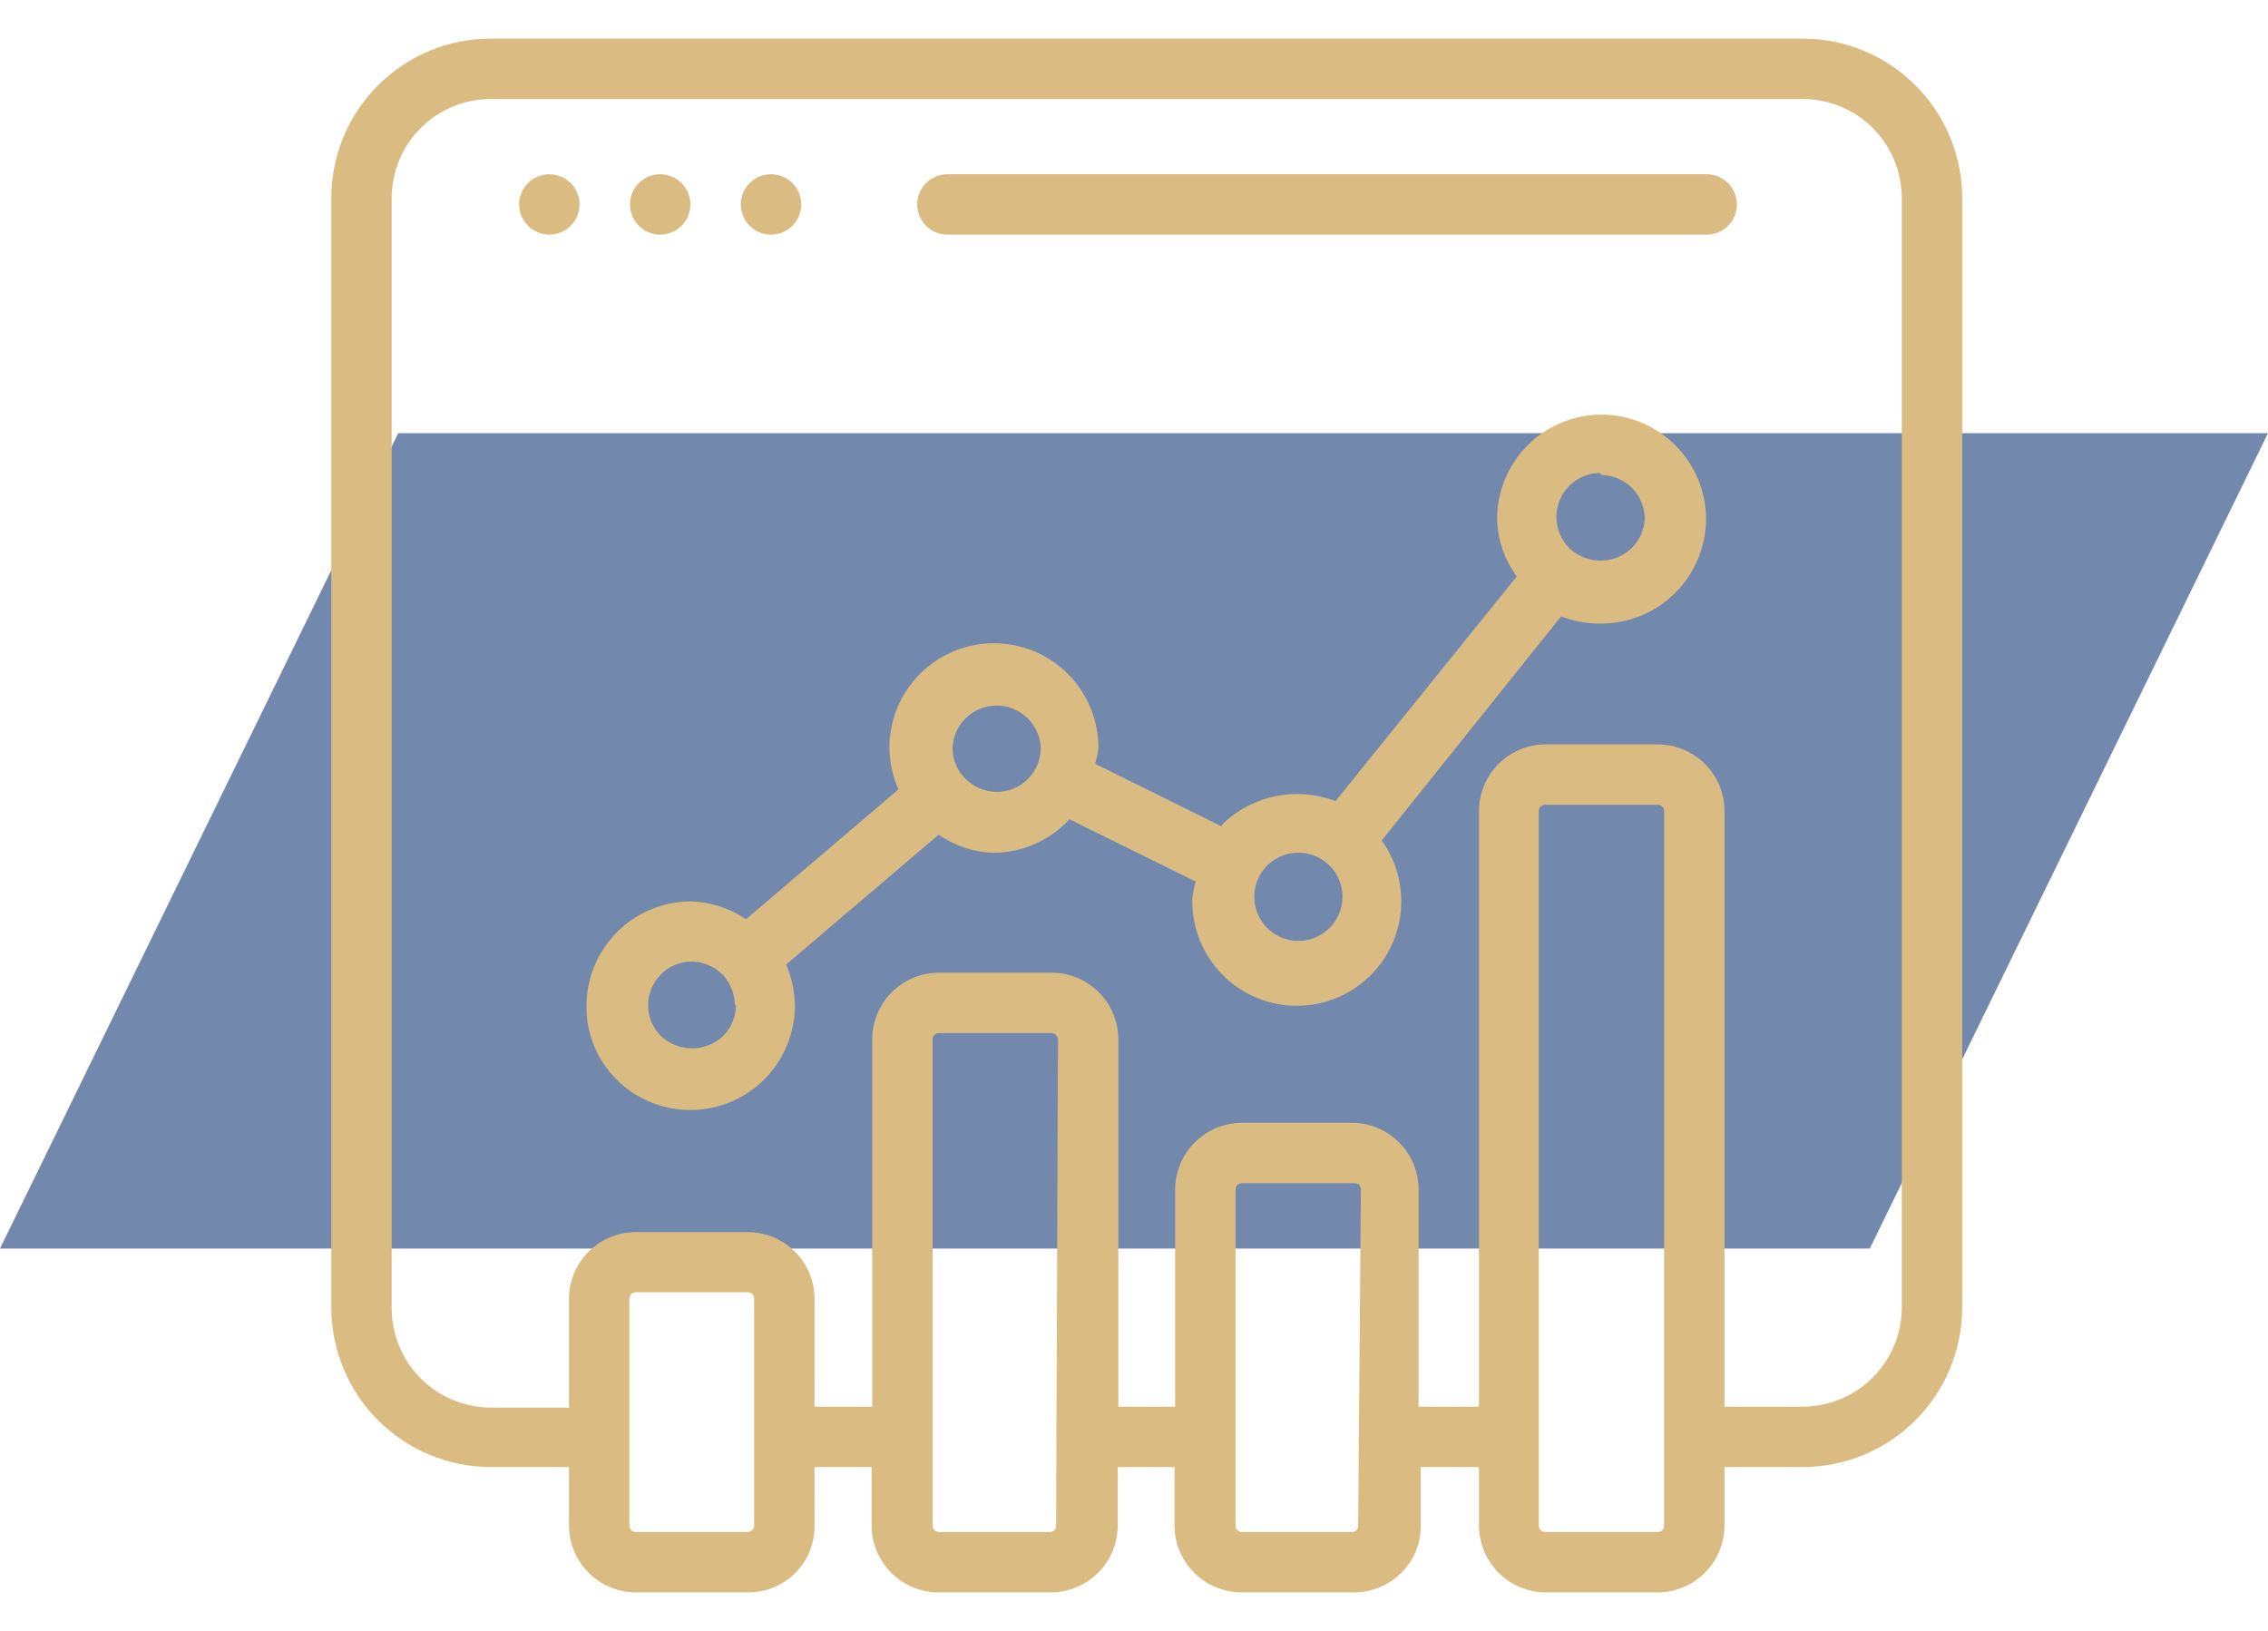
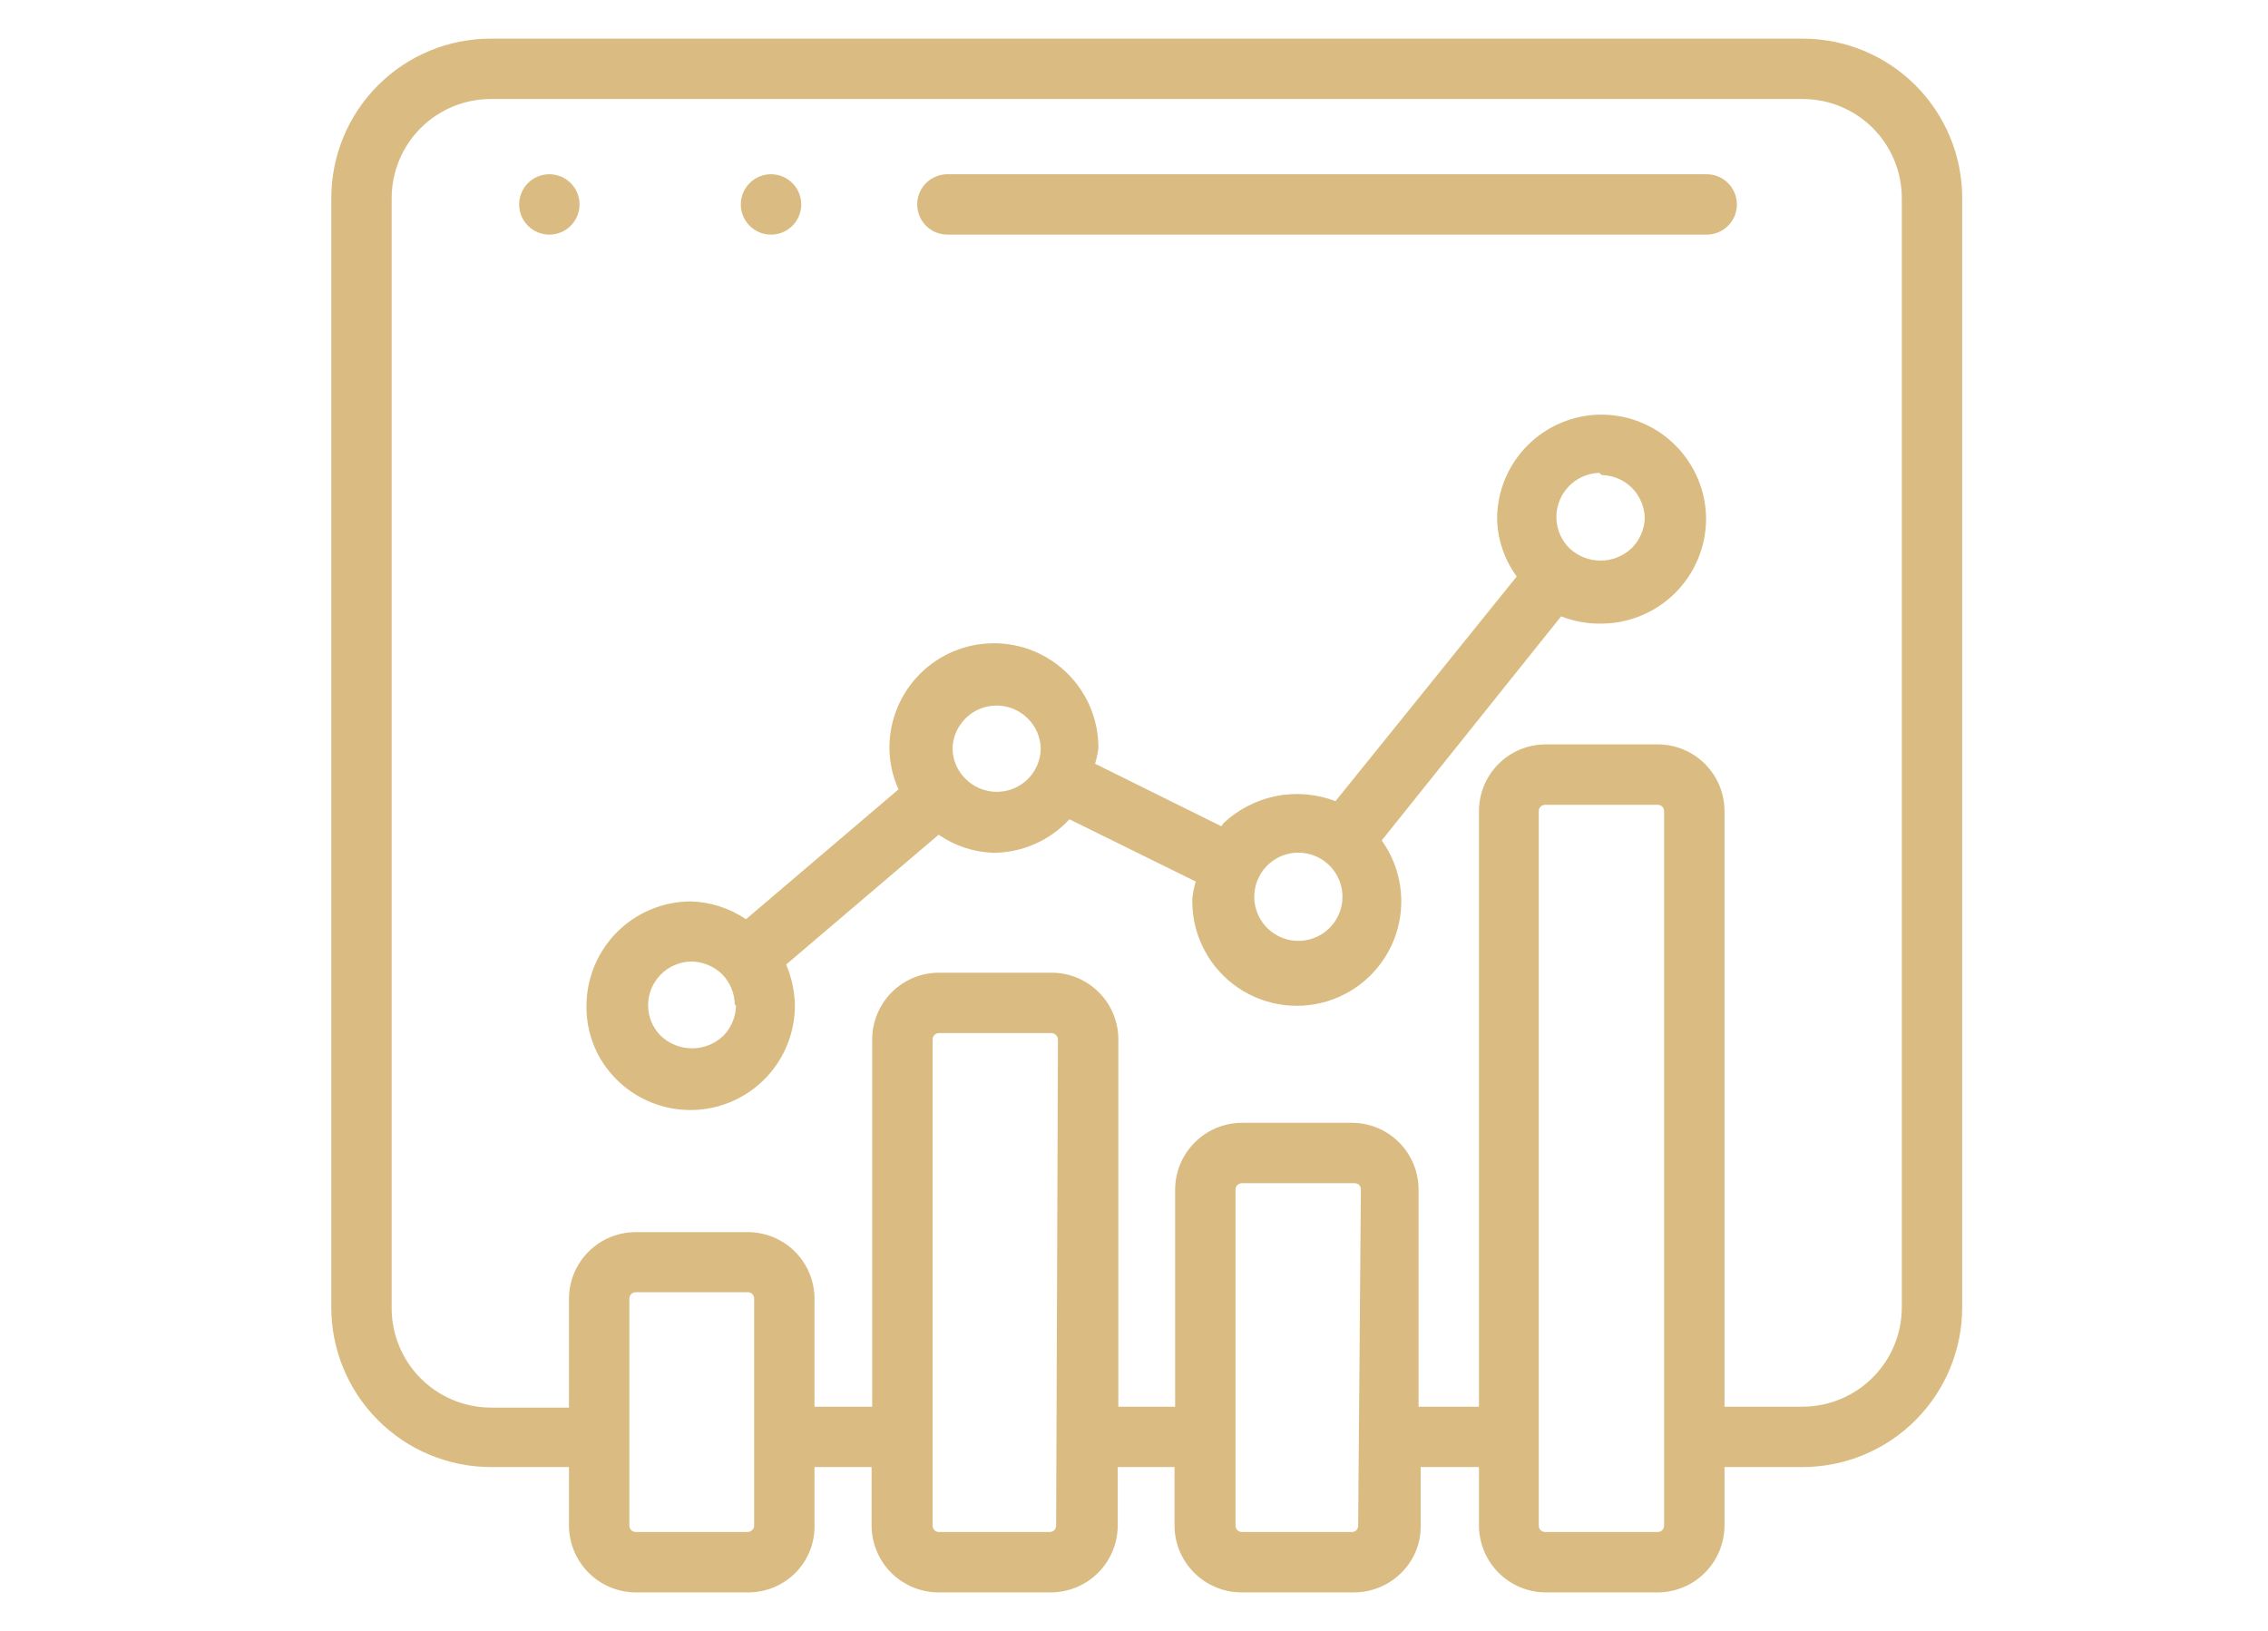
<svg xmlns="http://www.w3.org/2000/svg" width="89" height="64" viewBox="0 0 89 64" fill="none">
-   <path d="M15.627 17L89 17L73.373 49L0 49L15.627 17Z" fill="#7288AC" />
  <g clip-path="url(#clip0_521_10732)">
    <path d="M21.557 6.838C21.243 6.838 20.941 6.963 20.719 7.185C20.497 7.407 20.372 7.708 20.372 8.023C20.372 8.337 20.497 8.639 20.719 8.861C20.941 9.083 21.243 9.208 21.557 9.208C21.871 9.208 22.173 9.083 22.395 8.861C22.617 8.639 22.742 8.337 22.742 8.023C22.742 7.708 22.617 7.407 22.395 7.185C22.173 6.963 21.871 6.838 21.557 6.838Z" fill="#DABC82" />
-     <path d="M25.907 6.838C25.672 6.838 25.443 6.907 25.248 7.037C25.053 7.168 24.901 7.353 24.812 7.569C24.722 7.786 24.698 8.024 24.744 8.254C24.79 8.484 24.903 8.695 25.069 8.861C25.234 9.027 25.446 9.14 25.675 9.185C25.905 9.231 26.144 9.207 26.36 9.118C26.577 9.028 26.762 8.876 26.892 8.681C27.022 8.486 27.092 8.257 27.092 8.023C27.092 7.708 26.967 7.407 26.745 7.185C26.523 6.963 26.221 6.838 25.907 6.838Z" fill="#DABC82" />
    <path d="M30.256 6.838C30.022 6.838 29.793 6.907 29.598 7.037C29.403 7.168 29.251 7.353 29.161 7.569C29.072 7.786 29.048 8.024 29.094 8.254C29.14 8.484 29.253 8.695 29.418 8.861C29.584 9.027 29.795 9.14 30.025 9.185C30.255 9.231 30.493 9.207 30.71 9.118C30.926 9.028 31.111 8.876 31.242 8.681C31.372 8.486 31.442 8.257 31.442 8.023C31.442 7.708 31.317 7.407 31.094 7.185C30.872 6.963 30.571 6.838 30.256 6.838Z" fill="#DABC82" />
    <path d="M60.633 62.494H65.053C65.747 62.491 66.412 62.214 66.902 61.723C67.392 61.233 67.669 60.568 67.673 59.875V57.575H70.742C72.401 57.572 73.991 56.912 75.164 55.739C76.337 54.566 76.997 52.976 77 51.318V7.774C77 6.114 76.341 4.523 75.167 3.349C73.994 2.175 72.402 1.516 70.742 1.516H19.258C17.598 1.516 16.006 2.175 14.833 3.349C13.659 4.523 13 6.114 13 7.774V51.318C13.003 52.976 13.663 54.566 14.836 55.739C16.009 56.912 17.599 57.572 19.258 57.575H22.327V59.875C22.331 60.568 22.608 61.233 23.098 61.723C23.588 62.214 24.253 62.491 24.947 62.494H29.367C29.714 62.494 30.057 62.424 30.377 62.29C30.696 62.156 30.985 61.959 31.228 61.712C31.466 61.469 31.653 61.182 31.779 60.867C31.905 60.551 31.968 60.214 31.963 59.875V57.575H34.203V59.875C34.206 60.566 34.481 61.229 34.969 61.719C35.457 62.209 36.119 62.488 36.81 62.494H41.243C41.937 62.491 42.601 62.214 43.092 61.723C43.582 61.233 43.859 60.568 43.862 59.875V57.575H46.09V59.875C46.093 60.568 46.37 61.233 46.861 61.723C47.352 62.214 48.016 62.491 48.71 62.494H53.142C53.489 62.492 53.831 62.422 54.151 62.288C54.47 62.154 54.76 61.958 55.003 61.712C55.244 61.471 55.435 61.185 55.563 60.869C55.692 60.553 55.755 60.215 55.75 59.875V57.575H58.037V59.875C58.04 60.564 58.314 61.225 58.799 61.715C59.285 62.205 59.943 62.485 60.633 62.494ZM65.302 59.875C65.302 59.941 65.276 60.004 65.229 60.051C65.183 60.097 65.119 60.123 65.053 60.123H60.633C60.567 60.123 60.503 60.097 60.457 60.051C60.41 60.004 60.384 59.941 60.384 59.875V31.833C60.384 31.767 60.41 31.704 60.457 31.657C60.503 31.61 60.567 31.584 60.633 31.584H65.053C65.119 31.584 65.183 31.61 65.229 31.657C65.276 31.704 65.302 31.767 65.302 31.833V59.875ZM29.593 59.875C29.595 59.906 29.589 59.937 29.577 59.966C29.564 59.995 29.545 60.02 29.521 60.041C29.499 60.066 29.472 60.086 29.441 60.1C29.411 60.115 29.377 60.123 29.344 60.123H24.947C24.881 60.123 24.817 60.097 24.771 60.051C24.724 60.004 24.698 59.941 24.698 59.875V56.39V50.962C24.698 50.896 24.724 50.833 24.771 50.786C24.817 50.739 24.881 50.713 24.947 50.713H29.367C29.429 50.719 29.487 50.748 29.528 50.794C29.57 50.84 29.593 50.9 29.593 50.962V59.875ZM41.444 59.875C41.444 59.941 41.418 60.004 41.371 60.051C41.325 60.097 41.262 60.123 41.196 60.123H36.834C36.77 60.12 36.71 60.093 36.666 60.047C36.622 60 36.597 59.939 36.597 59.875V40.805C36.595 40.772 36.6 40.74 36.611 40.709C36.622 40.678 36.639 40.65 36.661 40.626C36.684 40.601 36.71 40.582 36.74 40.568C36.769 40.554 36.801 40.546 36.834 40.544H41.267C41.334 40.547 41.397 40.576 41.443 40.625C41.49 40.673 41.516 40.738 41.516 40.805L41.444 59.875ZM53.296 59.875C53.297 59.935 53.276 59.994 53.237 60.041C53.215 60.066 53.187 60.086 53.157 60.1C53.126 60.115 53.093 60.123 53.059 60.123H48.733C48.667 60.123 48.604 60.097 48.557 60.051C48.511 60.004 48.484 59.941 48.484 59.875V46.684C48.484 46.617 48.511 46.554 48.557 46.508C48.604 46.461 48.667 46.435 48.733 46.435H53.166C53.198 46.435 53.23 46.441 53.26 46.454C53.289 46.466 53.316 46.485 53.338 46.508C53.36 46.532 53.377 46.559 53.388 46.589C53.4 46.619 53.405 46.651 53.403 46.684L53.296 59.875ZM55.667 55.205V46.684C55.667 45.991 55.392 45.327 54.904 44.836C54.415 44.345 53.752 44.067 53.059 44.064H48.733C48.04 44.067 47.375 44.344 46.885 44.835C46.394 45.325 46.117 45.99 46.114 46.684V55.205H43.886V40.805C43.888 40.46 43.821 40.118 43.69 39.799C43.559 39.48 43.366 39.19 43.123 38.945C42.88 38.701 42.59 38.507 42.272 38.374C41.953 38.242 41.612 38.174 41.267 38.174H36.834C36.49 38.175 36.15 38.245 35.833 38.378C35.515 38.511 35.228 38.705 34.985 38.949C34.743 39.194 34.552 39.483 34.422 39.802C34.291 40.12 34.225 40.461 34.227 40.805V55.205H31.963V50.962C31.96 50.269 31.683 49.606 31.192 49.118C30.701 48.629 30.036 48.355 29.344 48.355H24.947C24.254 48.355 23.59 48.629 23.099 49.118C22.608 49.606 22.331 50.269 22.327 50.962V55.241H19.258C18.745 55.239 18.237 55.136 17.764 54.938C17.291 54.74 16.861 54.45 16.5 54.086C16.139 53.721 15.853 53.289 15.659 52.814C15.465 52.339 15.367 51.831 15.37 51.318V7.774C15.37 6.743 15.78 5.754 16.509 5.025C17.238 4.296 18.227 3.886 19.258 3.886H70.742C71.773 3.886 72.762 4.296 73.491 5.025C74.22 5.754 74.63 6.743 74.63 7.774V51.318C74.626 52.348 74.216 53.335 73.488 54.063C72.759 54.791 71.772 55.202 70.742 55.205H67.673V31.833C67.673 31.139 67.397 30.472 66.905 29.981C66.414 29.49 65.748 29.214 65.053 29.214H60.633C59.942 29.22 59.282 29.499 58.796 29.989C58.31 30.48 58.037 31.143 58.037 31.833V55.205H55.667Z" fill="#DABC82" />
    <path d="M62.849 24.473C63.935 24.467 64.974 24.033 65.742 23.265C66.509 22.498 66.943 21.458 66.95 20.372C66.947 19.286 66.513 18.245 65.745 17.476C64.977 16.708 63.935 16.275 62.849 16.272C61.761 16.272 60.718 16.704 59.949 17.473C59.18 18.242 58.748 19.285 58.748 20.372C58.769 21.184 59.038 21.97 59.519 22.624L52.407 31.442C51.665 31.156 50.856 31.087 50.076 31.242C49.296 31.398 48.575 31.771 47.998 32.319C47.979 32.357 47.955 32.393 47.927 32.426L42.973 29.973C43.035 29.767 43.078 29.557 43.104 29.344C43.104 28.257 42.672 27.214 41.903 26.445C41.134 25.676 40.09 25.244 39.003 25.244C37.915 25.244 36.872 25.676 36.103 26.445C35.334 27.214 34.902 28.257 34.902 29.344C34.905 29.908 35.026 30.466 35.258 30.98L29.273 36.076C28.632 35.639 27.879 35.397 27.104 35.377C26.02 35.38 24.982 35.812 24.216 36.578C23.45 37.344 23.018 38.382 23.015 39.466C23.006 40.005 23.106 40.54 23.309 41.039C23.513 41.538 23.816 41.991 24.2 42.37C24.773 42.94 25.503 43.328 26.296 43.485C27.09 43.642 27.912 43.561 28.659 43.252C29.406 42.943 30.046 42.419 30.497 41.748C30.947 41.076 31.189 40.286 31.193 39.478C31.187 38.919 31.07 38.367 30.849 37.854L36.834 32.758C37.469 33.198 38.218 33.445 38.991 33.469C39.551 33.465 40.103 33.346 40.615 33.12C41.127 32.893 41.587 32.564 41.966 32.153L46.92 34.595C46.861 34.804 46.817 35.018 46.79 35.235C46.768 35.886 46.901 36.533 47.18 37.123C47.458 37.712 47.873 38.227 48.39 38.624C48.907 39.021 49.511 39.289 50.152 39.406C50.794 39.523 51.453 39.486 52.077 39.297C52.701 39.108 53.271 38.773 53.739 38.319C54.208 37.866 54.562 37.308 54.771 36.691C54.981 36.073 55.04 35.415 54.944 34.77C54.849 34.125 54.601 33.513 54.221 32.983L61.261 24.189C61.766 24.387 62.306 24.484 62.849 24.473ZM28.881 39.466C28.873 39.91 28.695 40.334 28.384 40.651C28.053 40.966 27.614 41.142 27.157 41.142C26.7 41.142 26.261 40.966 25.93 40.651C25.615 40.337 25.436 39.911 25.433 39.466C25.431 39.239 25.474 39.014 25.56 38.804C25.646 38.595 25.772 38.404 25.932 38.243C26.091 38.082 26.281 37.955 26.491 37.867C26.7 37.78 26.924 37.735 27.151 37.735C27.595 37.747 28.018 37.924 28.336 38.233C28.647 38.55 28.825 38.974 28.834 39.418L28.881 39.466ZM39.074 31.075C38.628 31.064 38.203 30.881 37.889 30.565C37.73 30.411 37.603 30.227 37.516 30.023C37.428 29.82 37.382 29.601 37.379 29.38C37.387 29.041 37.494 28.713 37.687 28.435C37.88 28.157 38.15 27.941 38.464 27.815C38.778 27.689 39.123 27.657 39.454 27.725C39.786 27.793 40.091 27.956 40.33 28.195C40.649 28.508 40.832 28.933 40.84 29.38C40.837 29.608 40.789 29.832 40.698 30.041C40.607 30.25 40.476 30.439 40.312 30.597C40.147 30.754 39.953 30.878 39.741 30.96C39.528 31.042 39.302 31.081 39.074 31.075ZM62.849 18.642C63.293 18.651 63.717 18.829 64.034 19.14C64.348 19.456 64.531 19.88 64.544 20.325C64.531 20.77 64.348 21.194 64.034 21.51C63.703 21.825 63.264 22.001 62.807 22.001C62.351 22.001 61.911 21.825 61.581 21.51C61.342 21.27 61.178 20.966 61.111 20.634C61.044 20.302 61.075 19.958 61.201 19.644C61.327 19.33 61.543 19.06 61.821 18.867C62.099 18.674 62.428 18.567 62.766 18.559L62.849 18.642ZM52.68 35.235C52.672 35.573 52.565 35.902 52.372 36.18C52.179 36.458 51.909 36.674 51.595 36.8C51.281 36.926 50.937 36.957 50.605 36.89C50.273 36.822 49.969 36.659 49.729 36.42C49.526 36.218 49.376 35.968 49.294 35.694C49.211 35.42 49.197 35.13 49.255 34.849C49.312 34.568 49.438 34.306 49.621 34.086C49.804 33.866 50.039 33.695 50.305 33.588C50.571 33.481 50.859 33.442 51.144 33.474C51.428 33.507 51.701 33.609 51.936 33.772C52.171 33.935 52.363 34.154 52.492 34.41C52.622 34.665 52.687 34.948 52.68 35.235Z" fill="#DABC82" />
    <path d="M37.178 9.208H66.973C67.288 9.208 67.589 9.083 67.811 8.861C68.034 8.639 68.159 8.337 68.159 8.023C68.159 7.708 68.034 7.407 67.811 7.185C67.589 6.963 67.288 6.838 66.973 6.838H37.178C36.864 6.838 36.562 6.963 36.34 7.185C36.117 7.407 35.993 7.708 35.993 8.023C35.993 8.337 36.117 8.639 36.34 8.861C36.562 9.083 36.864 9.208 37.178 9.208Z" fill="#DABC82" />
  </g>
  <defs>
    <clipPath id="clip0_521_10732">
      <rect width="64" height="64" fill="white" transform="translate(13)" />
    </clipPath>
  </defs>
</svg>